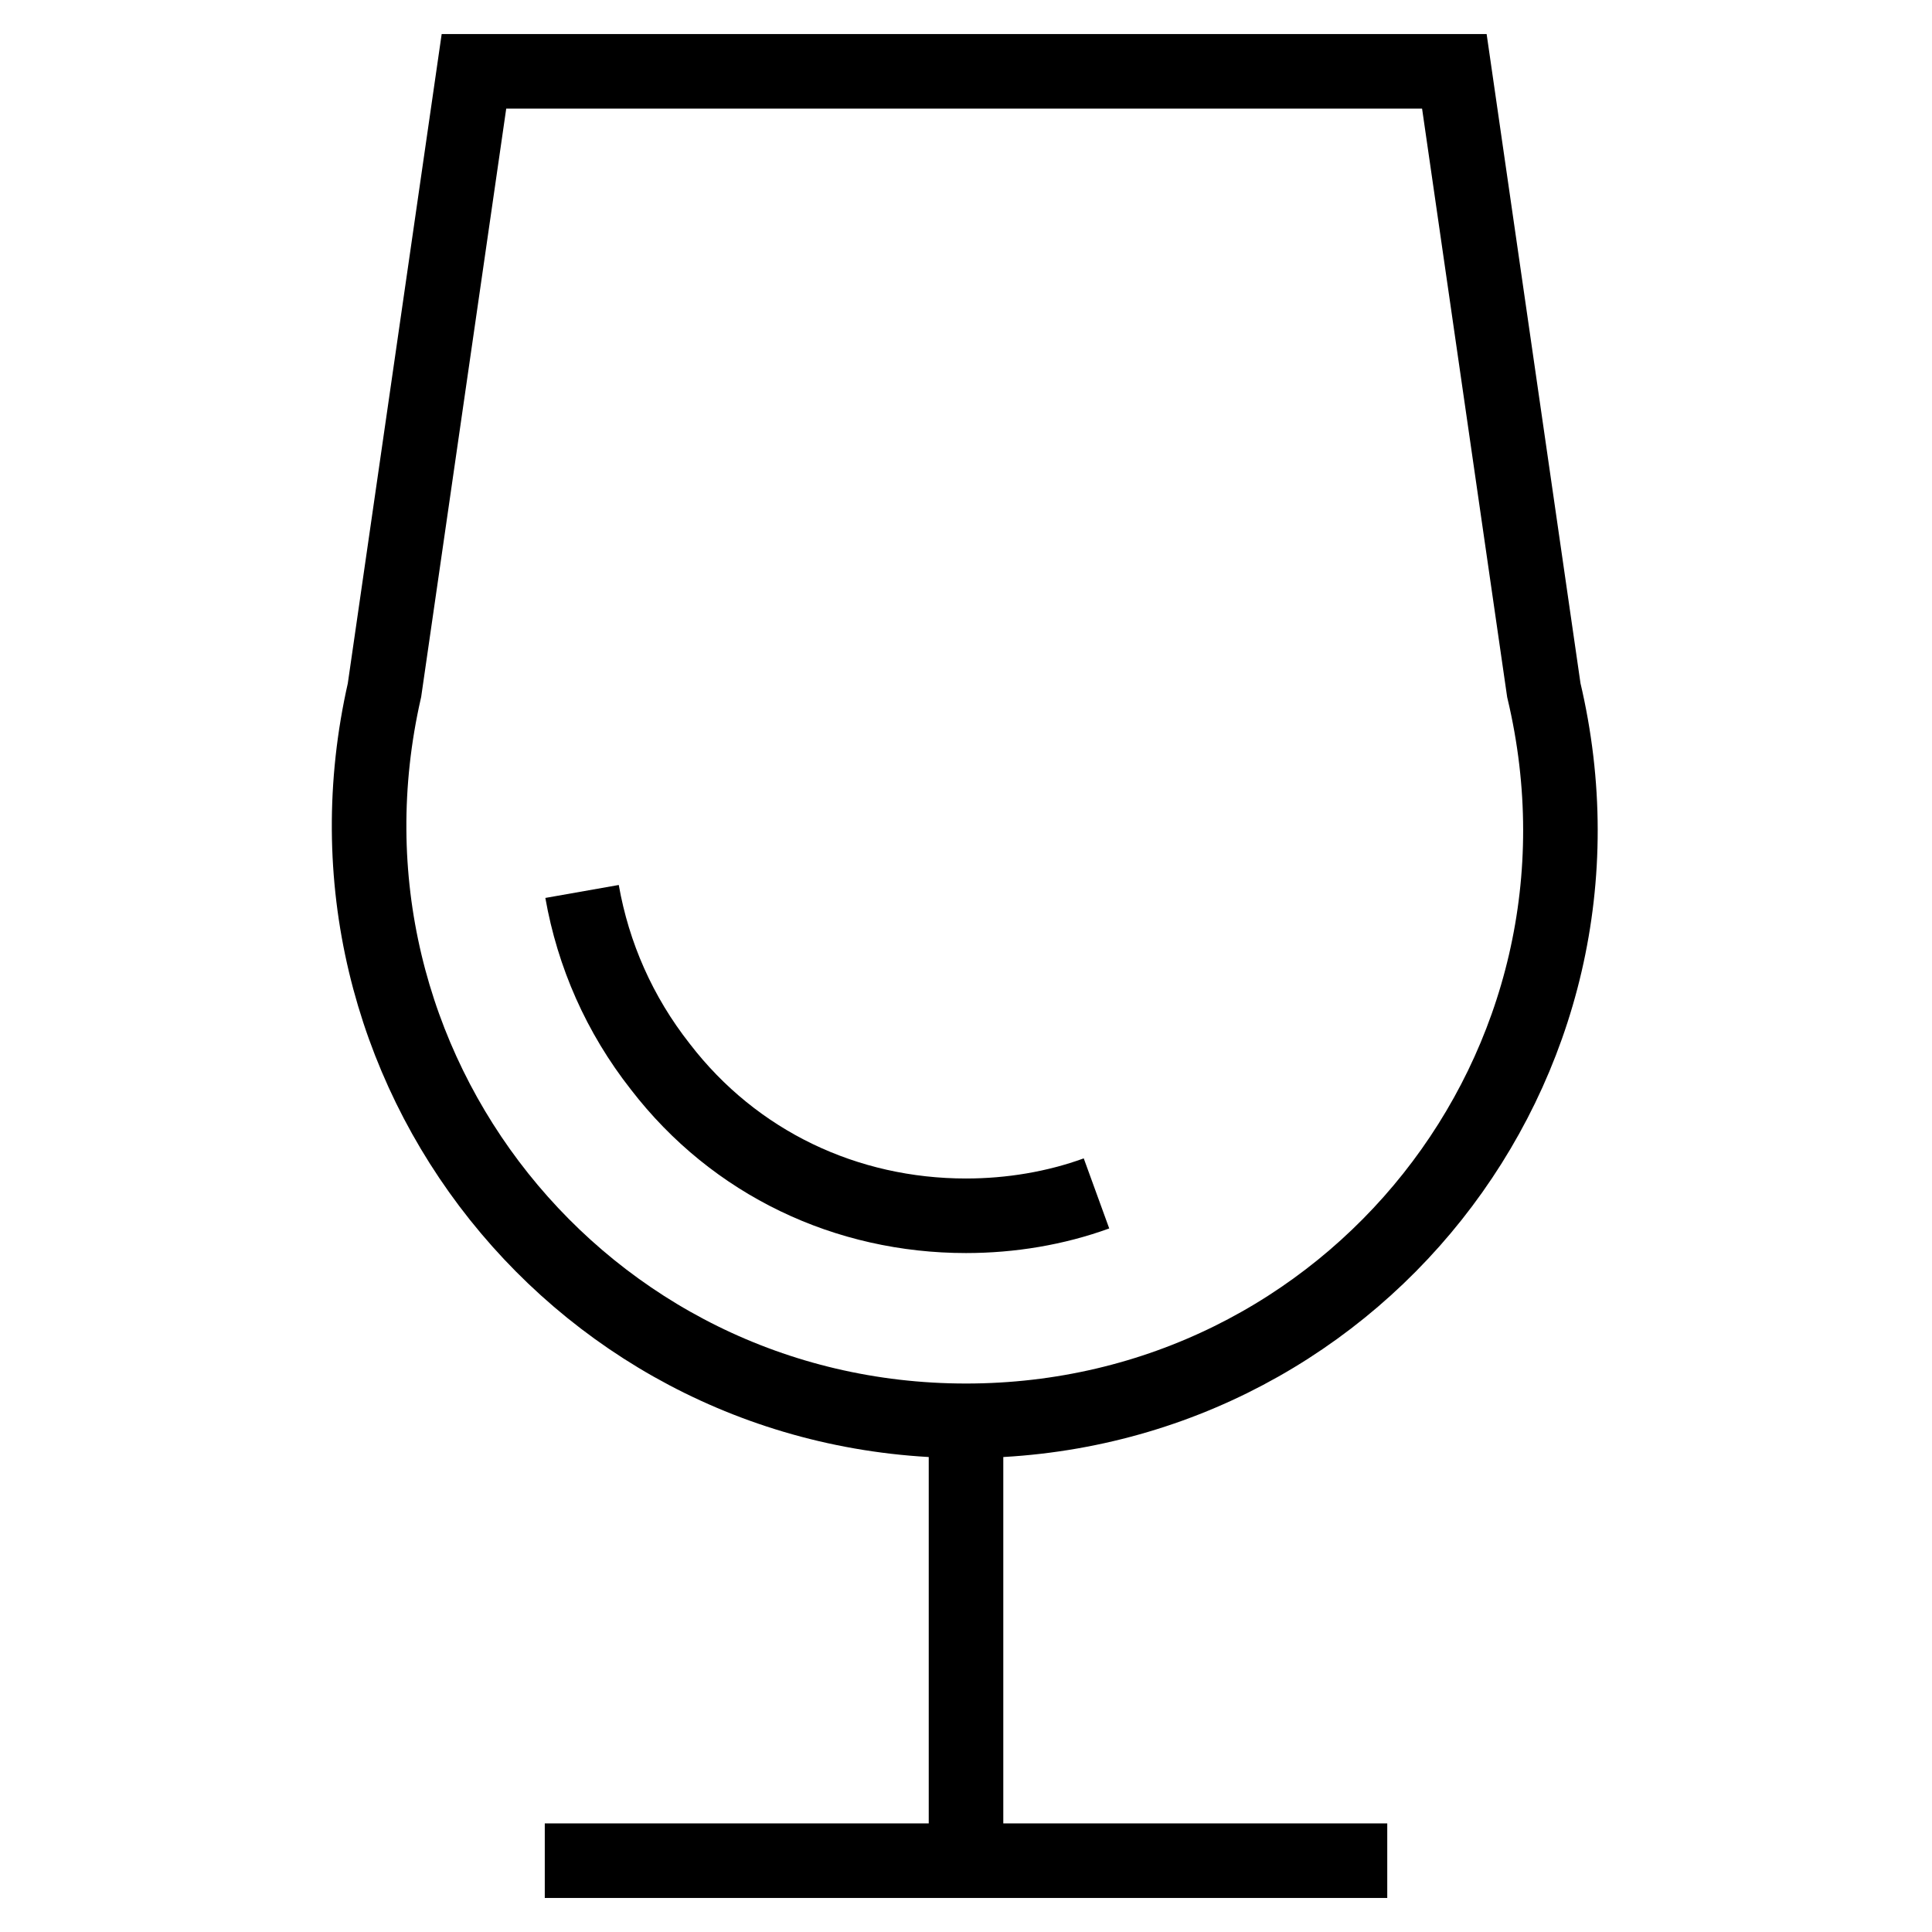
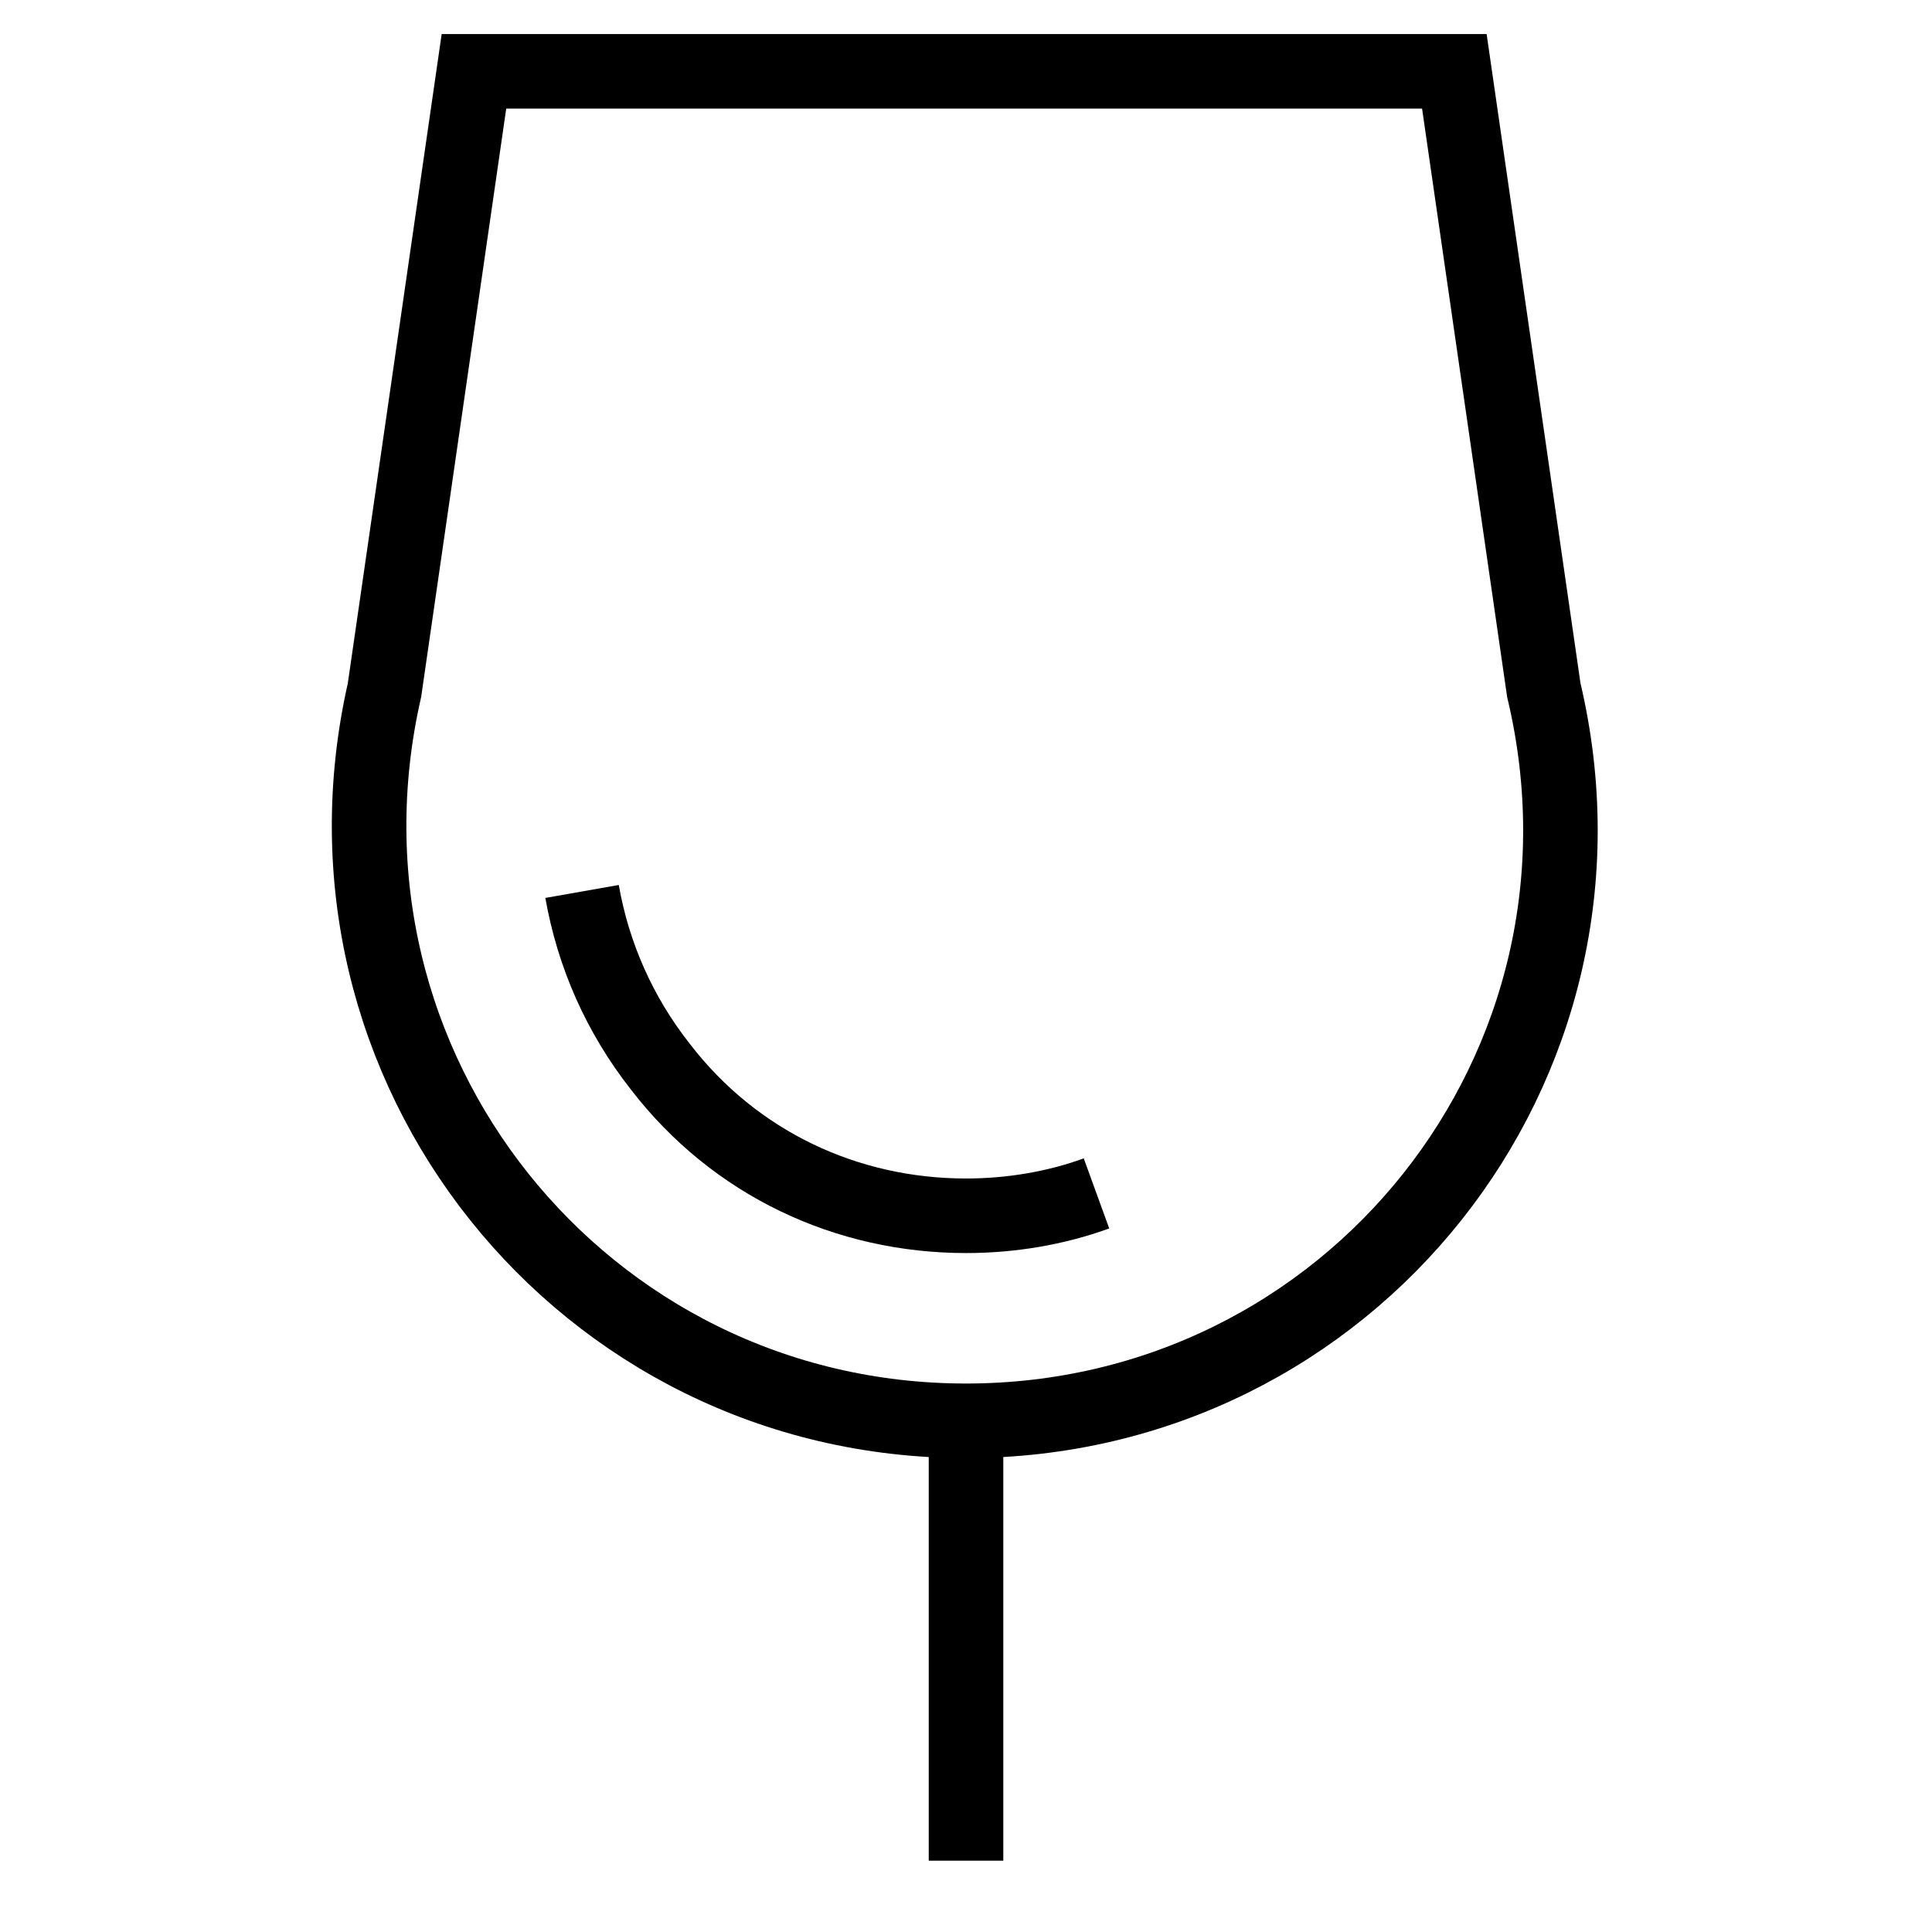
<svg xmlns="http://www.w3.org/2000/svg" width="800px" height="800px" version="1.1" viewBox="144 144 512 512">
  <defs>
    <clipPath id="a">
      <path d="m148.09 148.09h503.81v503.81h-503.81z" />
    </clipPath>
  </defs>
  <g fill="none" stroke="#000000" stroke-miterlimit="10" stroke-width="2">
    <g clip-path="url(#a)">
      <path transform="matrix(9.879 0 0 9.879 148.09 148.09)" d="m25.5 37.7c-10.3 0-17.9-9.5-15.6-19.6l2.4-16.6h26.3l2.4 16.6c2.4 10.1-5.2 19.6-15.5 19.6z" />
      <path transform="matrix(9.879 0 0 9.879 148.09 148.09)" d="m29 31.6c-1.1 0.4-2.3 0.6-3.5 0.6-3.2 0-6.2-1.4-8.2-4-1.1-1.4-1.8-3-2.1-4.7" />
    </g>
    <path transform="matrix(9.879 0 0 9.879 148.09 148.09)" d="m25.5 37.7v11.8" />
-     <path transform="matrix(9.879 0 0 9.879 148.09 148.09)" d="m14.2 49.5h22.6" />
  </g>
</svg>